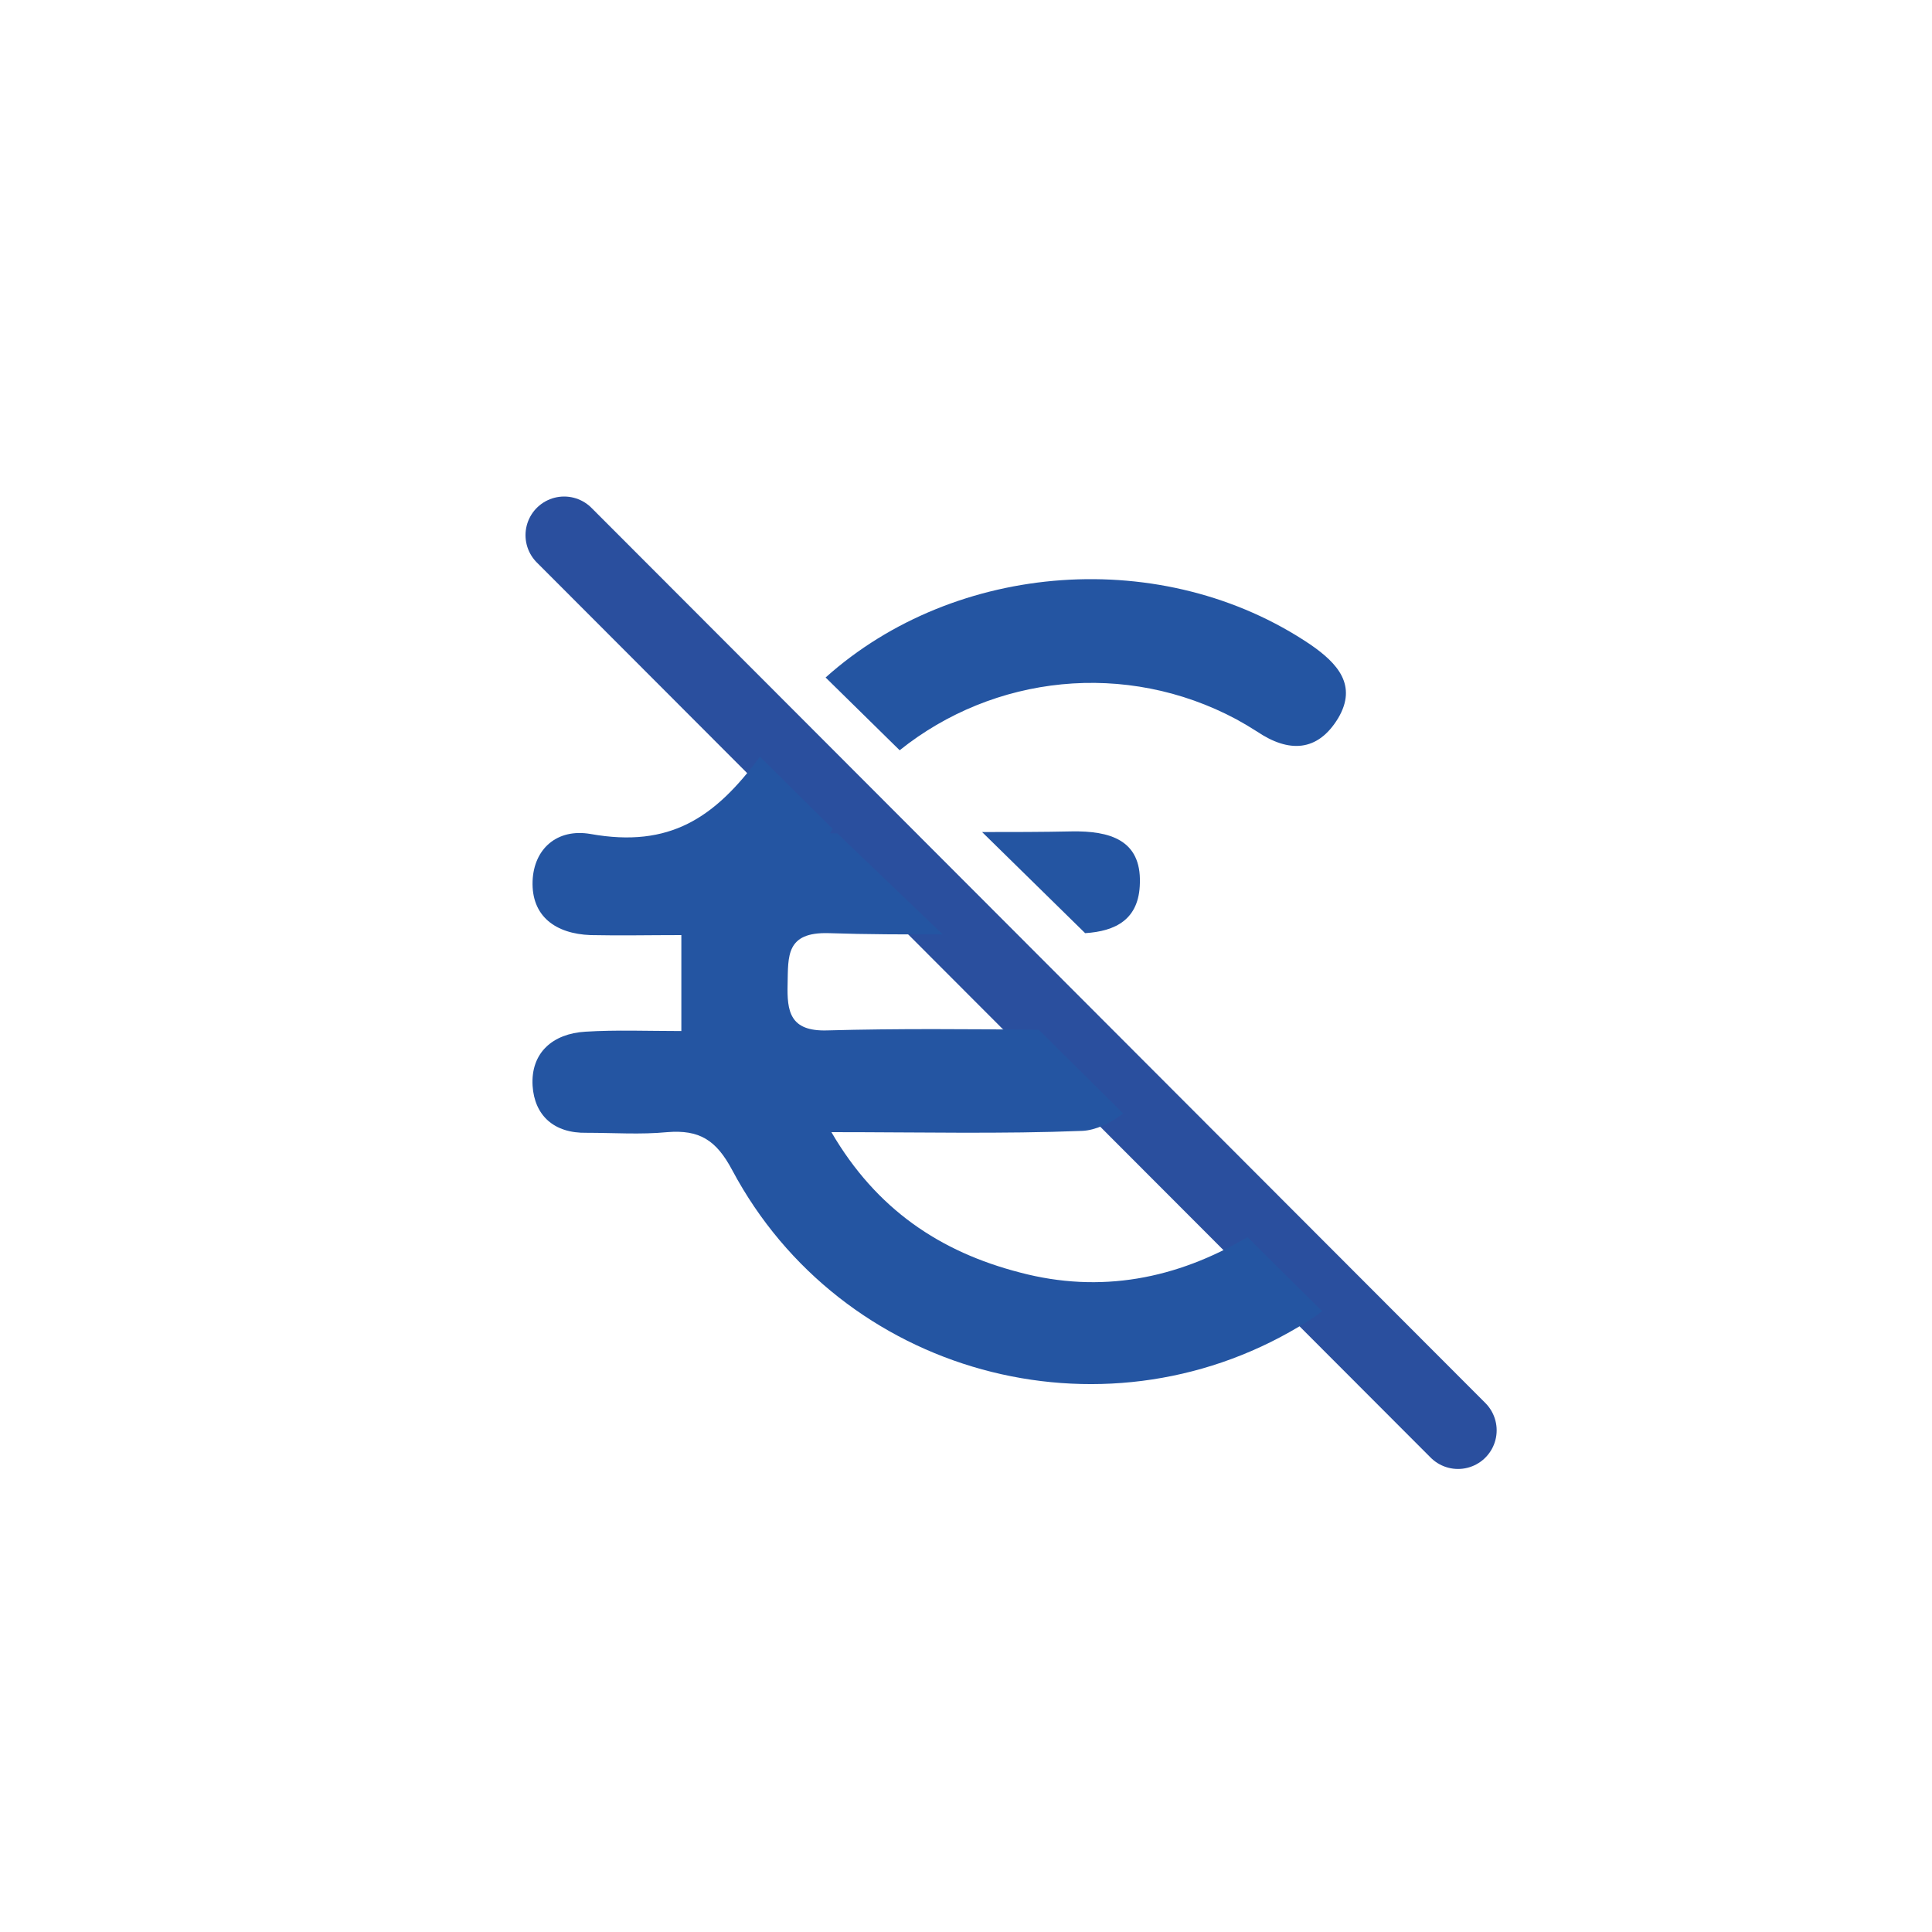
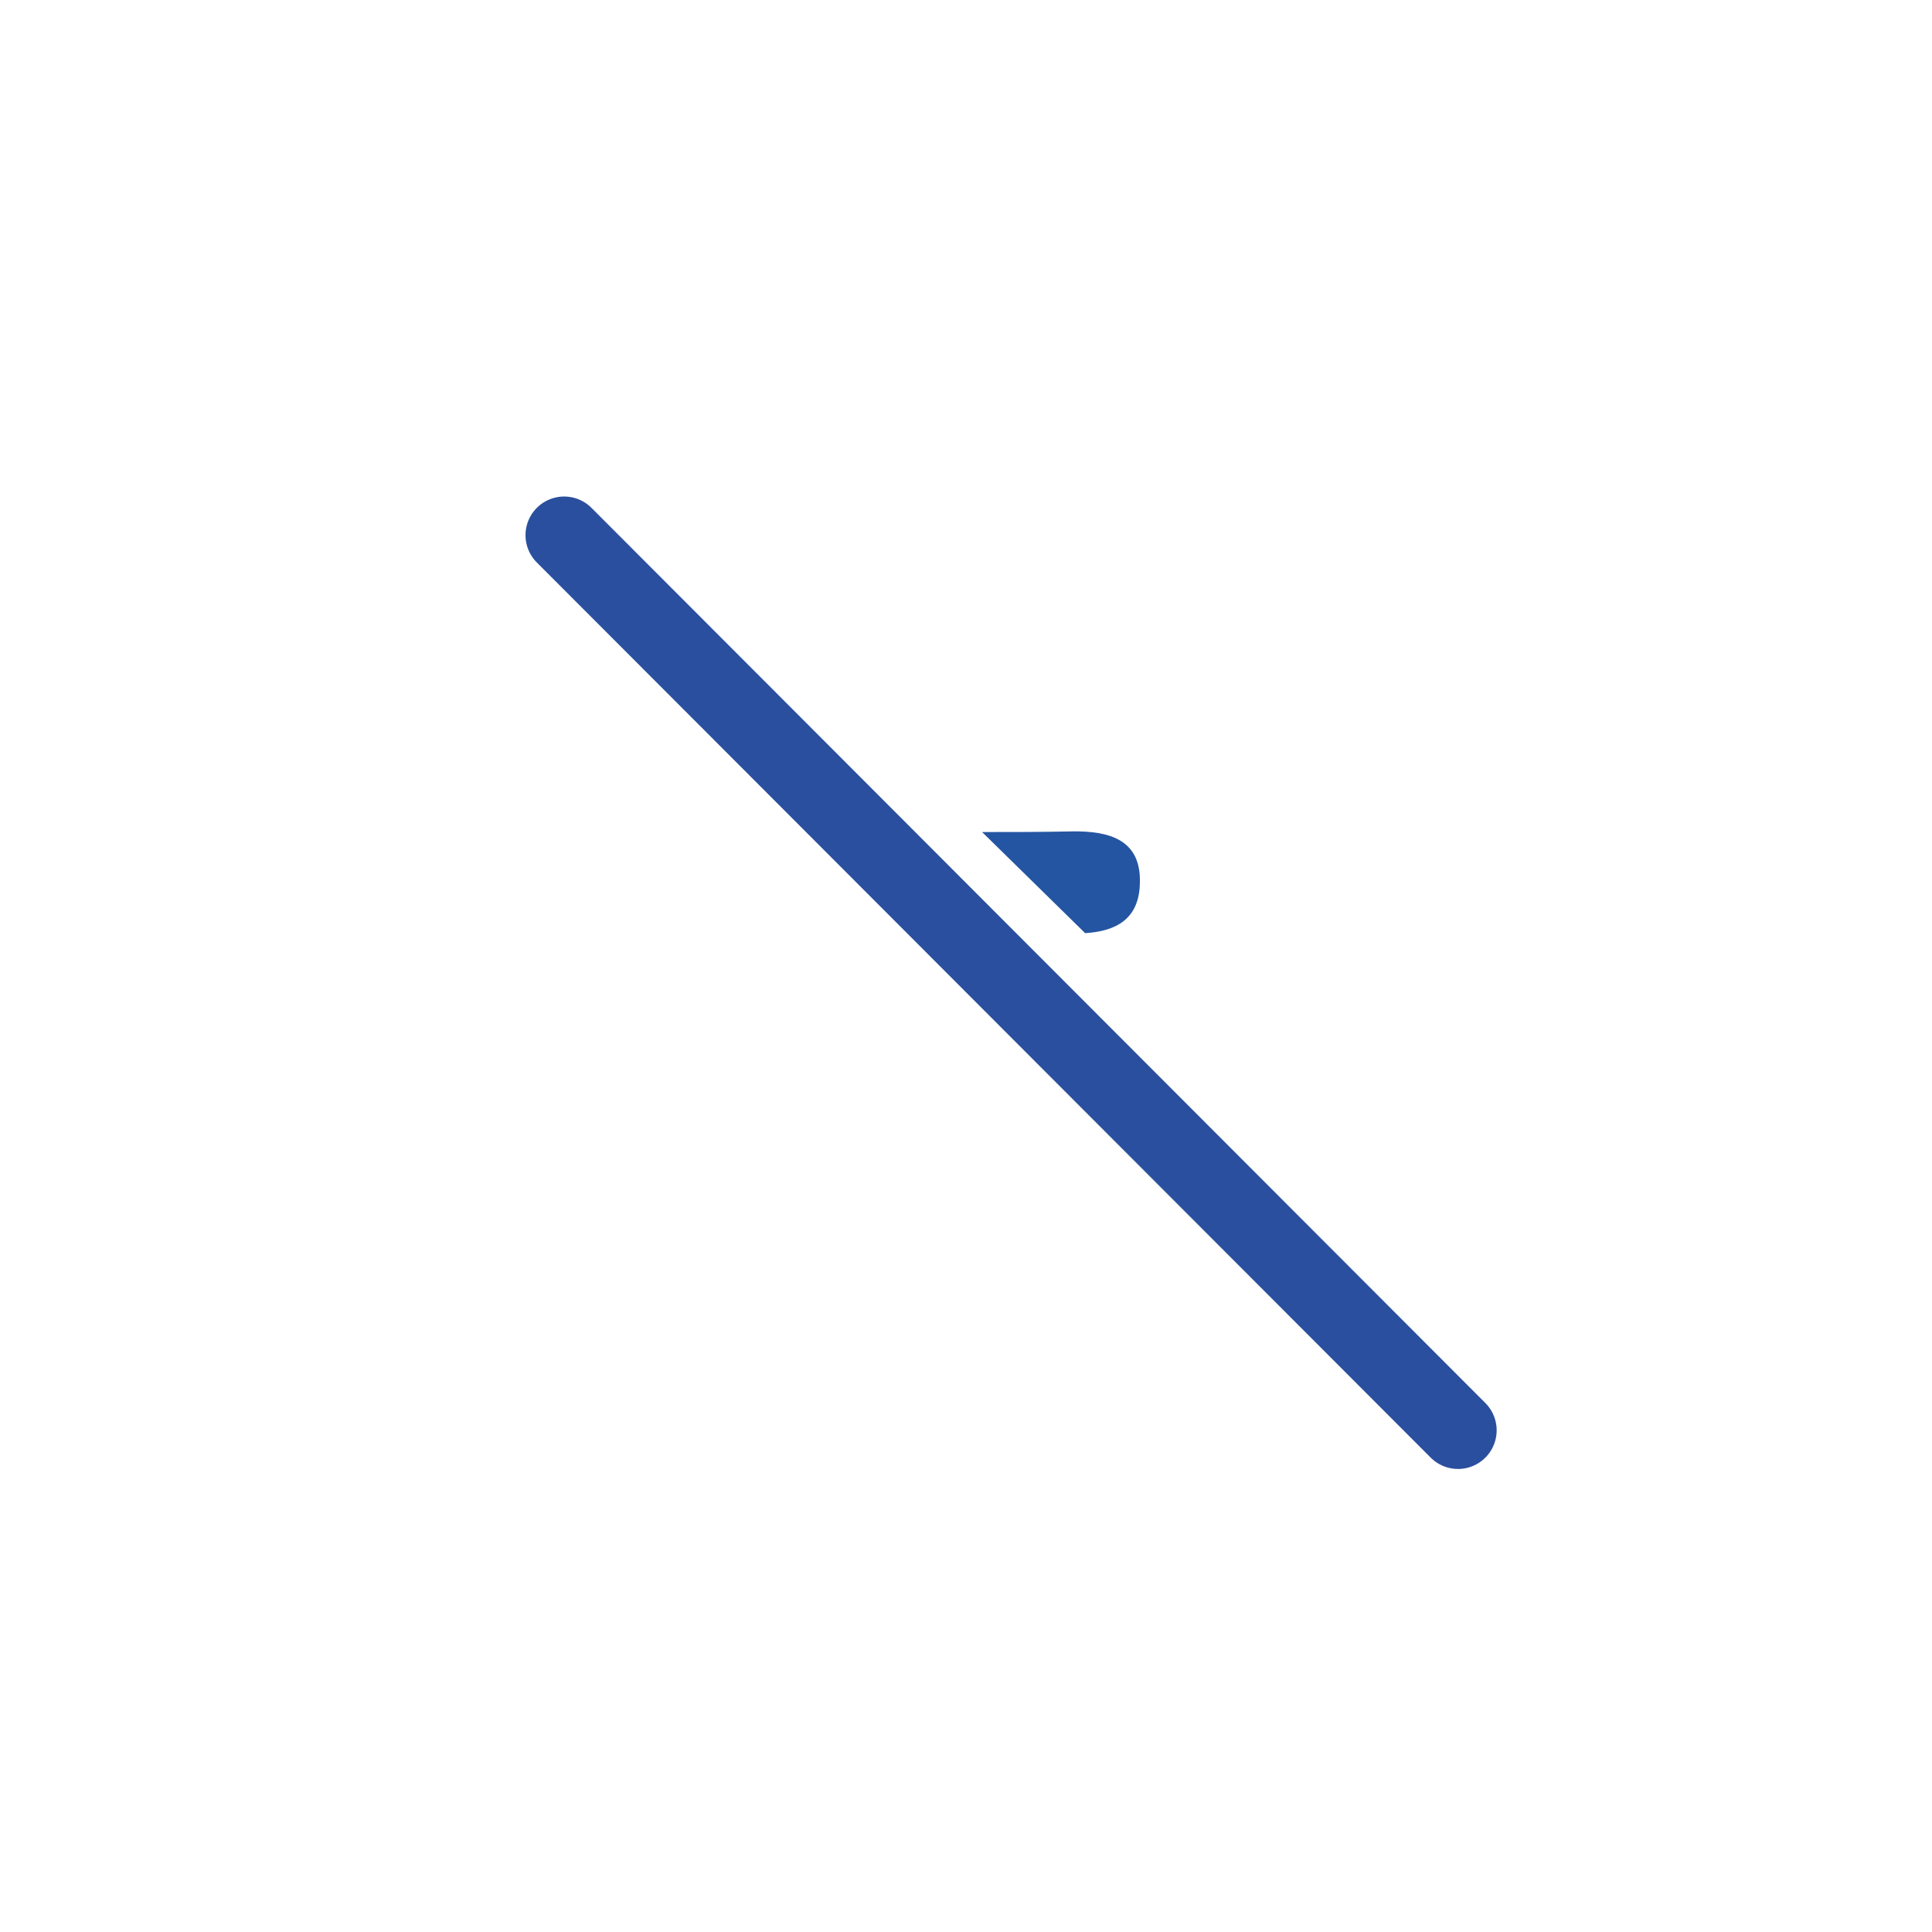
<svg xmlns="http://www.w3.org/2000/svg" xmlns:xlink="http://www.w3.org/1999/xlink" version="1.1" id="Calque_1" x="0px" y="0px" viewBox="0 0 300 300" style="enable-background:new 0 0 300 300;" xml:space="preserve">
  <style type="text/css">
	.st0{fill:none;stroke:#2A4F9E;stroke-width:15;stroke-linecap:round;stroke-miterlimit:10;}
	.st1{clip-path:url(#SVGID_00000173137253212164625680000013638097850891558025_);}
	.st2{fill:none;stroke:#2A4F9E;stroke-width:12;stroke-linecap:round;stroke-miterlimit:10;}
	.st3{fill:#2455A2;}
</style>
  <path class="st0" d="M-252.4,108.2c-9.2-8.6-21.1-13.8-34.1-13.8c-29.1,0-52.8,26.1-52.8,58.2c0,32.1,23.6,58.2,52.8,58.2  c13,0,24.9-5.2,34.1-13.8 M-351.7,166.3h89.4 M-351.7,138.9h89.4" />
  <path class="st0" d="M-182.3,108.2c-9.2-8.6-21.1-13.8-34.1-13.8c-29.1,0-52.8,26.1-52.8,58.2c0,32.1,23.6,58.2,52.8,58.2  c13,0,24.9-5.2,34.1-13.8 M-281.6,166.3h62.1 M-281.6,138.9h62.1" />
  <g>
    <defs>
      <rect id="SVGID_1_" x="80.9" y="76.5" width="152.2" height="152.2" />
    </defs>
    <clipPath id="SVGID_00000175312965523324621430000010942008744596958385_">
      <use xlink:href="#SVGID_1_" style="overflow:visible;" />
    </clipPath>
    <g style="clip-path:url(#SVGID_00000175312965523324621430000010942008744596958385_);">
      <path class="st2" d="M87.6,83.1l138.8,139" />
      <path class="st3" d="M177,137.1c0.2-6.7-4.7-8.1-10.6-8c-4.6,0.1-9.3,0.1-13.9,0.1l16,15.7C173.2,144.6,176.9,142.8,177,137.1z" />
-       <path class="st3" d="M203.5,100.1c-22.8-15.4-55.1-13-75.3,5.1l11.5,11.3c14.6-11.7,35.1-14,52.3-4.8c1.1,0.6,2.1,1.2,3.2,1.9    c4.9,3.3,9.4,3.2,12.6-2.1C210.8,106.4,207.7,103,203.5,100.1L203.5,100.1z" />
-       <path class="st3" d="M205.3,203.6l-11.6-11.5c-11,6.5-22.8,8.8-35.3,5.5c-12.4-3.2-22.3-9.8-29.3-21.8c13.9,0,26.5,0.3,39-0.2    c2-0.1,4.4-1.2,6.3-2.7l-13.1-13c-10.9-0.1-21.9-0.2-32.8,0.1c-5.9,0.2-6.3-3-6.2-7.2c0.1-4.3-0.3-8.1,6.4-7.9    c5.9,0.2,11.8,0.2,17.7,0.2L130,129.4c-0.4,0-0.7,0-1.1,0c0.1-0.2,0.3-0.5,0.4-0.7L118,117.5c-7,9.5-14,14.2-26.3,12    c-5.2-0.9-8.8,2.3-9,7.3c-0.2,5.5,3.6,8.2,9,8.4c4.6,0.1,9.2,0,14.1,0v14.9c-5.2,0-10.1-0.2-14.9,0.1c-5.1,0.3-8.5,3.3-8.2,8.4    c0.3,4.6,3.3,7.4,8.4,7.3c4.2,0,8.4,0.3,12.5-0.1c5-0.4,7.6,1.2,10.1,5.9c16.9,31.7,57.2,42.7,88,24.3    C202.9,205.3,204.2,204.5,205.3,203.6L205.3,203.6z" />
    </g>
  </g>
</svg>